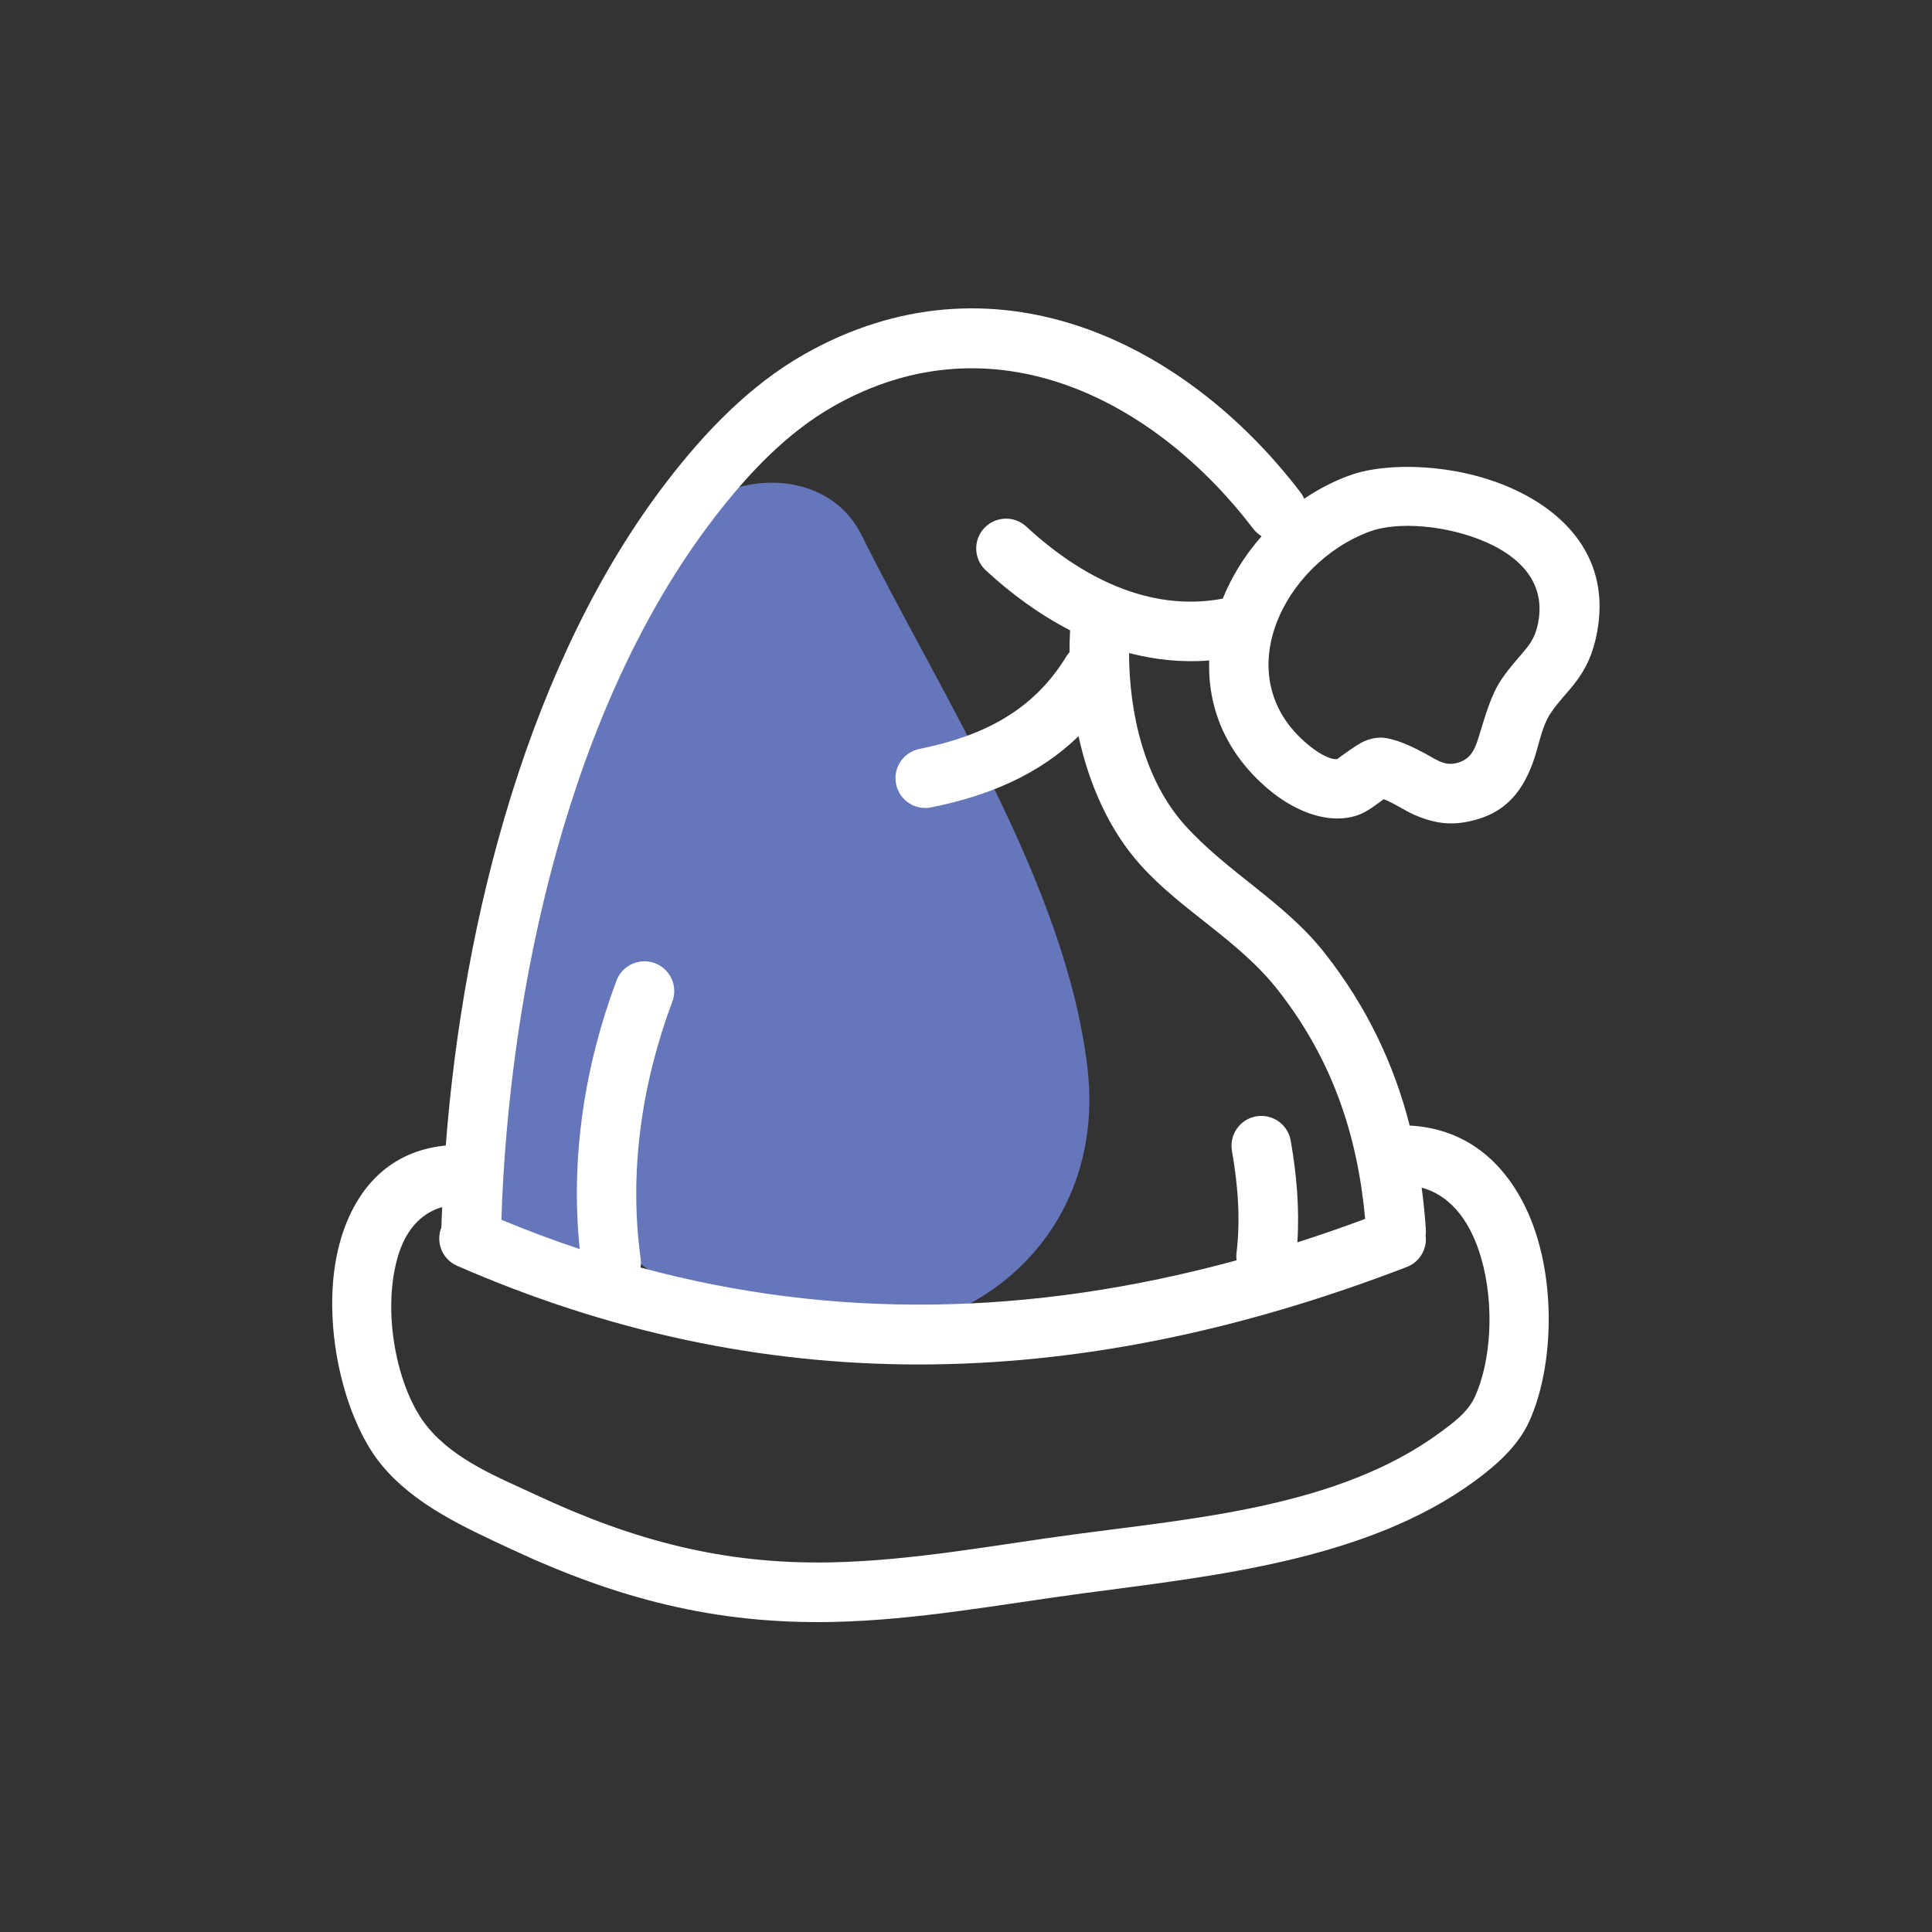
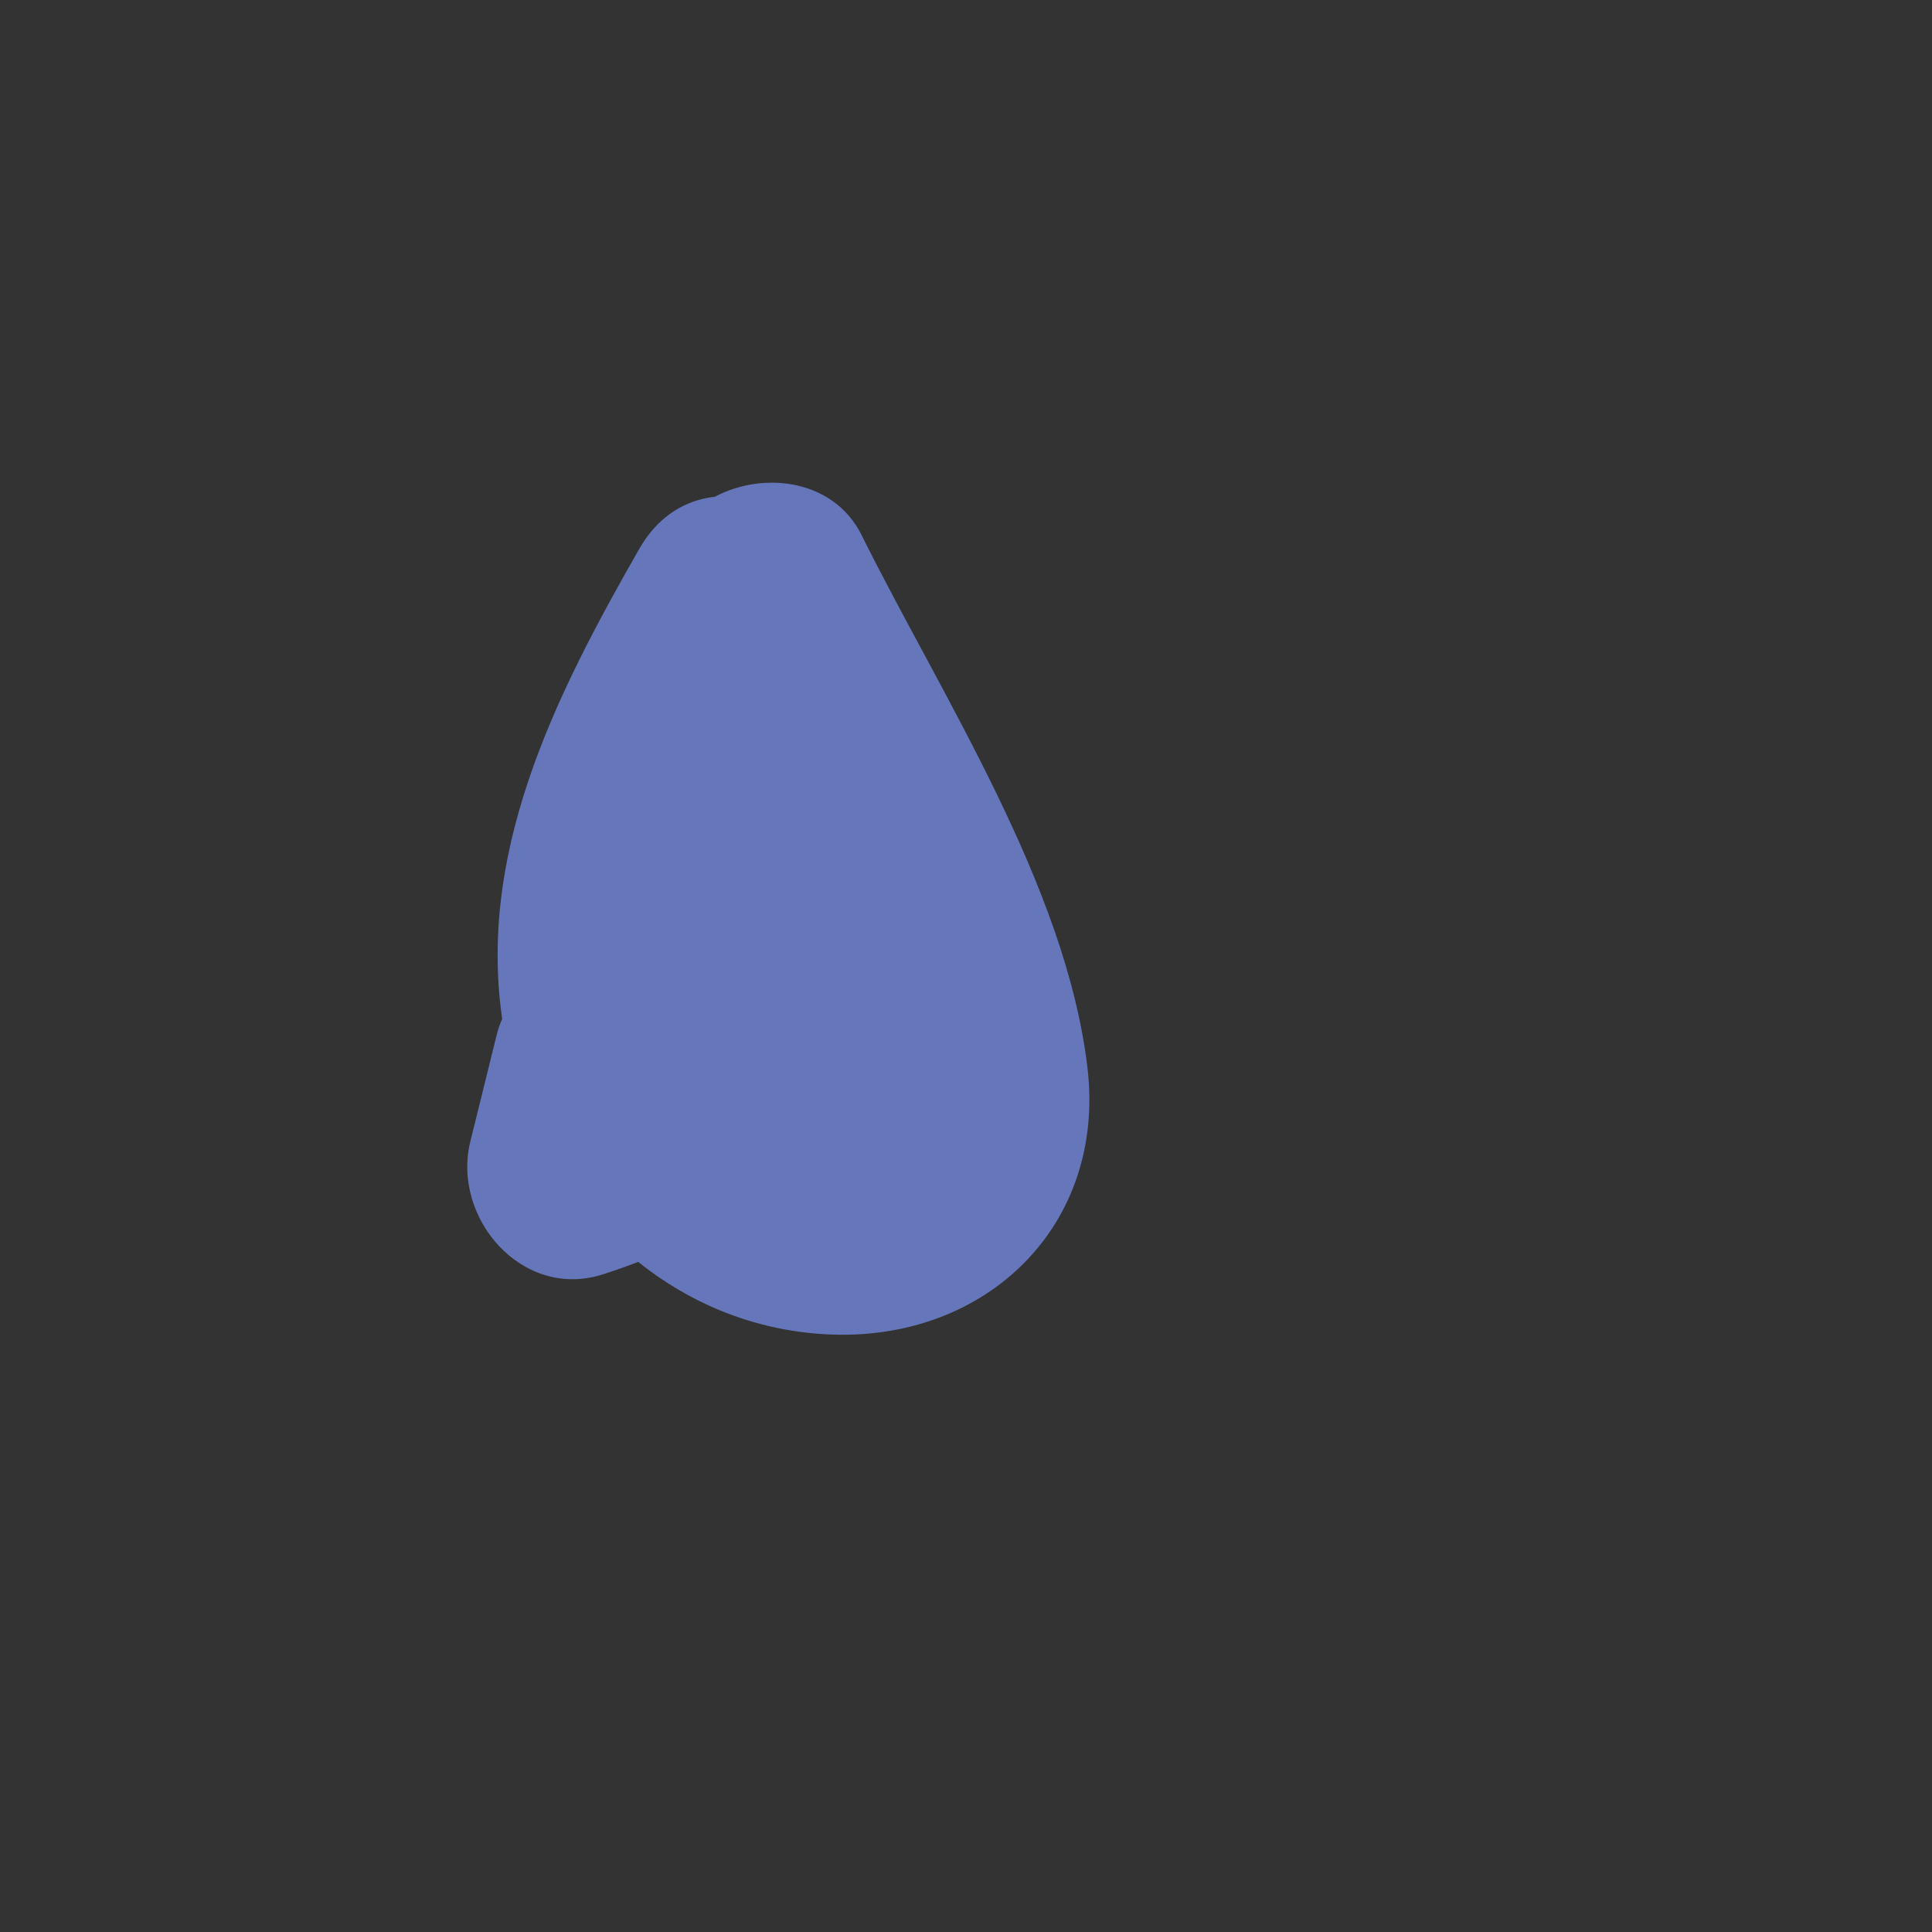
<svg xmlns="http://www.w3.org/2000/svg" width="500" zoomAndPan="magnify" viewBox="0 0 375 375" height="500" preserveAspectRatio="xMidYMid meet">
  <rect x="0" y="0" width="375" height="375" fill="#333333" stroke="none" />
  <defs>
    <clipPath id="900b894b7f">
-       <path d="M 64.48 59.852 L 310.477 59.852 L 310.477 314.852 L 64.48 314.852 Z M 64.48 59.852 " clip-rule="nonzero" />
-     </clipPath>
+       </clipPath>
  </defs>
  <path fill="#6676bb" d="M 124.086 106.527 C 107.668 135.242 91.812 166.492 97.93 200.59 C 103.523 231.793 128.555 257.785 161.34 259.031 C 191.543 260.18 214.715 237.816 211.066 207.172 C 206.859 171.816 182.84 135.242 167.215 103.832 C 159.227 87.77 132.832 91.793 128.875 108.84 C 119.594 148.812 120.008 189.113 130.434 228.816 C 135.859 249.473 164.77 247.996 170.891 228.816 C 179.312 202.426 179.297 175.391 170.809 149.016 C 163.695 126.914 129.68 130.293 129.602 154.586 C 129.523 179.027 133.457 202.652 141.895 225.609 C 151.055 250.523 189.891 240.828 182.352 214.469 C 178.219 200.02 167.938 190.406 152.754 188.543 C 132.609 186.07 123.188 201.316 105.945 206.91 C 114.547 215.504 123.148 224.098 131.75 232.691 C 133.465 225.77 135.176 218.852 136.887 211.934 C 124.105 213.602 111.328 215.27 98.547 216.938 C 98.863 217.637 99.18 218.332 99.496 219.027 C 100.59 210.562 101.684 202.098 102.777 193.629 C 102.23 194.168 101.684 194.703 101.137 195.238 C 81.852 214.176 111.523 243.809 130.805 224.875 C 131.352 224.34 131.898 223.805 132.441 223.27 C 139.629 216.215 139.609 206.414 135.723 197.871 C 135.406 197.176 135.09 196.48 134.773 195.785 C 127.176 179.094 100.512 184.293 96.43 200.789 C 94.719 207.711 93.008 214.629 91.293 221.551 C 87.625 236.379 101.371 252.434 117.098 247.328 C 123.582 245.223 128.574 243.258 134.406 239.684 C 136.262 238.336 138.117 236.988 139.973 235.637 C 146.883 233.598 147.523 230.254 141.895 225.609 C 155.379 221.898 168.867 218.184 182.352 214.469 C 175.125 194.809 171.492 175.543 171.559 154.586 C 157.824 156.441 144.086 158.301 130.352 160.156 C 136.707 179.902 136.742 197.91 130.434 217.676 C 143.922 217.676 157.406 217.676 170.891 217.676 C 162.359 185.191 161.73 152.707 169.332 119.98 C 156.551 121.652 143.77 123.32 130.988 124.988 C 139 141.09 147.031 157.191 154.551 173.527 C 158.855 182.879 164.625 192.832 167.098 202.84 C 169.414 212.219 172.004 217.039 161.012 216.832 C 142.18 216.48 137.23 193.004 138.906 178.582 C 141.055 160.055 151.23 143.562 160.312 127.68 C 173.723 104.223 137.488 83.082 124.086 106.527 " fill-opacity="1" fill-rule="nonzero" />
  <g clip-path="url(#900b894b7f)">
-     <path fill="#ffffff" d="M 199.211 102.211 C 196.867 100.039 193.199 100.176 191.027 102.516 C 188.852 104.859 188.992 108.52 191.332 110.691 C 196.246 115.246 201.758 119.281 207.703 122.34 C 207.629 123.738 207.586 125.16 207.59 126.598 C 207.367 126.848 207.16 127.109 206.98 127.402 C 200.477 138.098 190.578 142.926 178.453 145.371 C 175.32 146.004 173.293 149.059 173.93 152.191 C 174.562 155.32 177.617 157.348 180.754 156.711 C 192.07 154.426 201.723 150.293 209.344 142.898 C 211.379 152.184 215.254 161.098 221.375 167.898 C 229.496 176.926 240.371 182.395 248.039 192.168 C 258.535 205.535 263.48 220.219 264.977 236.59 C 260.566 238.223 256.176 239.746 251.816 241.141 C 252.25 234.523 251.672 227.961 250.527 221.391 C 249.98 218.242 246.98 216.137 243.828 216.684 C 240.68 217.234 238.57 220.23 239.121 223.375 C 240.27 229.973 240.812 236.57 240.004 243.23 C 239.945 243.707 239.965 244.172 240.023 244.629 C 199.664 255.613 161.418 256.074 124.332 246.027 C 124.41 245.504 124.438 244.969 124.363 244.422 C 122.02 227.535 124.547 210.309 130.504 194.398 C 131.625 191.406 130.105 188.074 127.109 186.953 C 124.117 185.832 120.777 187.355 119.656 190.344 C 113.445 206.934 110.707 224.805 112.523 242.445 C 107.438 240.75 102.367 238.855 97.316 236.758 C 98.801 191.617 110.473 137.062 138.684 100.43 C 145.098 92.102 152.586 84.07 161.797 78.844 C 192.805 61.25 224.168 77.59 243.262 102.645 C 243.719 103.242 244.273 103.715 244.879 104.078 C 241.668 107.715 239.094 111.836 237.336 116.199 C 222.805 118.914 209.473 111.727 199.211 102.211 Z M 287.5 244.203 C 290.105 253.246 289.441 264.105 286.297 271.078 C 284.918 274.125 282 276.23 279.355 278.168 C 259.863 292.43 232.176 294.668 209.023 297.754 C 193.211 299.855 177.363 302.922 161.359 303.254 C 140.449 303.684 122.949 298.996 104.113 290.195 C 96.68 286.727 88.293 283.453 82.965 276.945 C 77 269.656 74 254.406 77.309 243.617 C 78.68 239.148 81.375 235.57 85.832 234.293 C 85.781 235.562 85.707 236.852 85.672 238.109 C 85.672 238.148 85.68 238.184 85.68 238.219 C 84.512 241.113 85.836 244.426 88.715 245.684 C 117.949 258.457 147.684 264.844 178.367 264.844 C 208.855 264.844 240.289 258.531 273.066 245.918 C 275.625 244.934 277.066 242.34 276.711 239.742 C 276.766 239.355 276.781 238.957 276.754 238.551 C 276.57 235.828 276.297 233.156 275.941 230.516 C 282.078 232.195 285.656 237.797 287.5 244.203 Z M 265.891 103.156 C 271.203 101.199 280.766 101.875 288.441 105.23 C 295.035 108.117 300.383 113.266 298.402 121.57 C 297.836 123.953 296.762 125.293 295.57 126.695 C 294.289 128.199 292.898 129.734 291.5 131.777 C 289.422 134.824 288.391 138.633 287.25 142.289 C 286.438 144.906 285.762 147.66 282.191 148.215 C 280.113 148.539 278.469 147.25 276.719 146.312 C 274.312 145.031 271.875 143.824 269.281 143.301 C 268.035 143.051 266.398 143.129 264.609 143.965 C 263.238 144.605 260.246 146.824 259.57 147.332 C 258.91 147.434 258.25 147.191 257.617 146.926 C 256.168 146.324 254.84 145.336 253.723 144.395 C 238.09 131.266 249.191 109.312 265.891 103.156 Z M 246.27 153.254 C 250.742 157.008 257.297 160.215 263.363 158.293 C 264.18 158.031 265.246 157.496 266.367 156.719 C 266.953 156.309 267.891 155.633 268.59 155.121 C 270.621 155.902 272.496 157.254 274.512 158.148 C 277.461 159.457 280.551 160.18 283.977 159.645 C 291.891 158.414 295.281 153.902 297.406 148.359 C 298.676 145.062 299.105 141.176 301.066 138.301 C 302.559 136.117 304.074 134.633 305.371 133.004 C 307.211 130.676 308.742 128.148 309.668 124.25 C 313.184 109.516 304.781 99.75 293.086 94.633 C 282.48 89.992 269.223 89.598 261.879 92.305 C 258.785 93.445 255.859 94.969 253.148 96.797 C 252.969 96.395 252.754 96 252.477 95.637 C 229.961 66.094 192.637 48.043 156.078 68.781 C 145.531 74.77 136.848 83.84 129.508 93.379 C 102.766 128.102 89.918 178.082 86.523 222.344 C 75.637 223.402 69.195 230.582 66.238 240.227 C 61.859 254.496 66.109 274.629 74 284.266 C 80.426 292.113 90.25 296.496 99.207 300.68 C 119.734 310.266 138.816 315.293 161.602 314.82 C 178.035 314.48 194.316 311.383 210.555 309.219 C 235.512 305.898 265.184 302.875 286.199 287.504 C 290.41 284.418 294.66 280.688 296.852 275.836 C 301.773 264.938 302.227 246.766 295.992 234.117 C 291.652 225.309 284.336 219.023 273.621 218.473 C 270.57 206.535 265.324 195.438 257.156 185.027 C 249.32 175.047 238.281 169.387 229.984 160.164 C 222.168 151.477 219.16 138.465 219.152 126.754 C 224.156 128.066 229.363 128.617 234.711 128.199 C 234.391 137.141 237.785 146.125 246.27 153.254 " fill-opacity="1" fill-rule="nonzero" />
-   </g>
+     </g>
</svg>